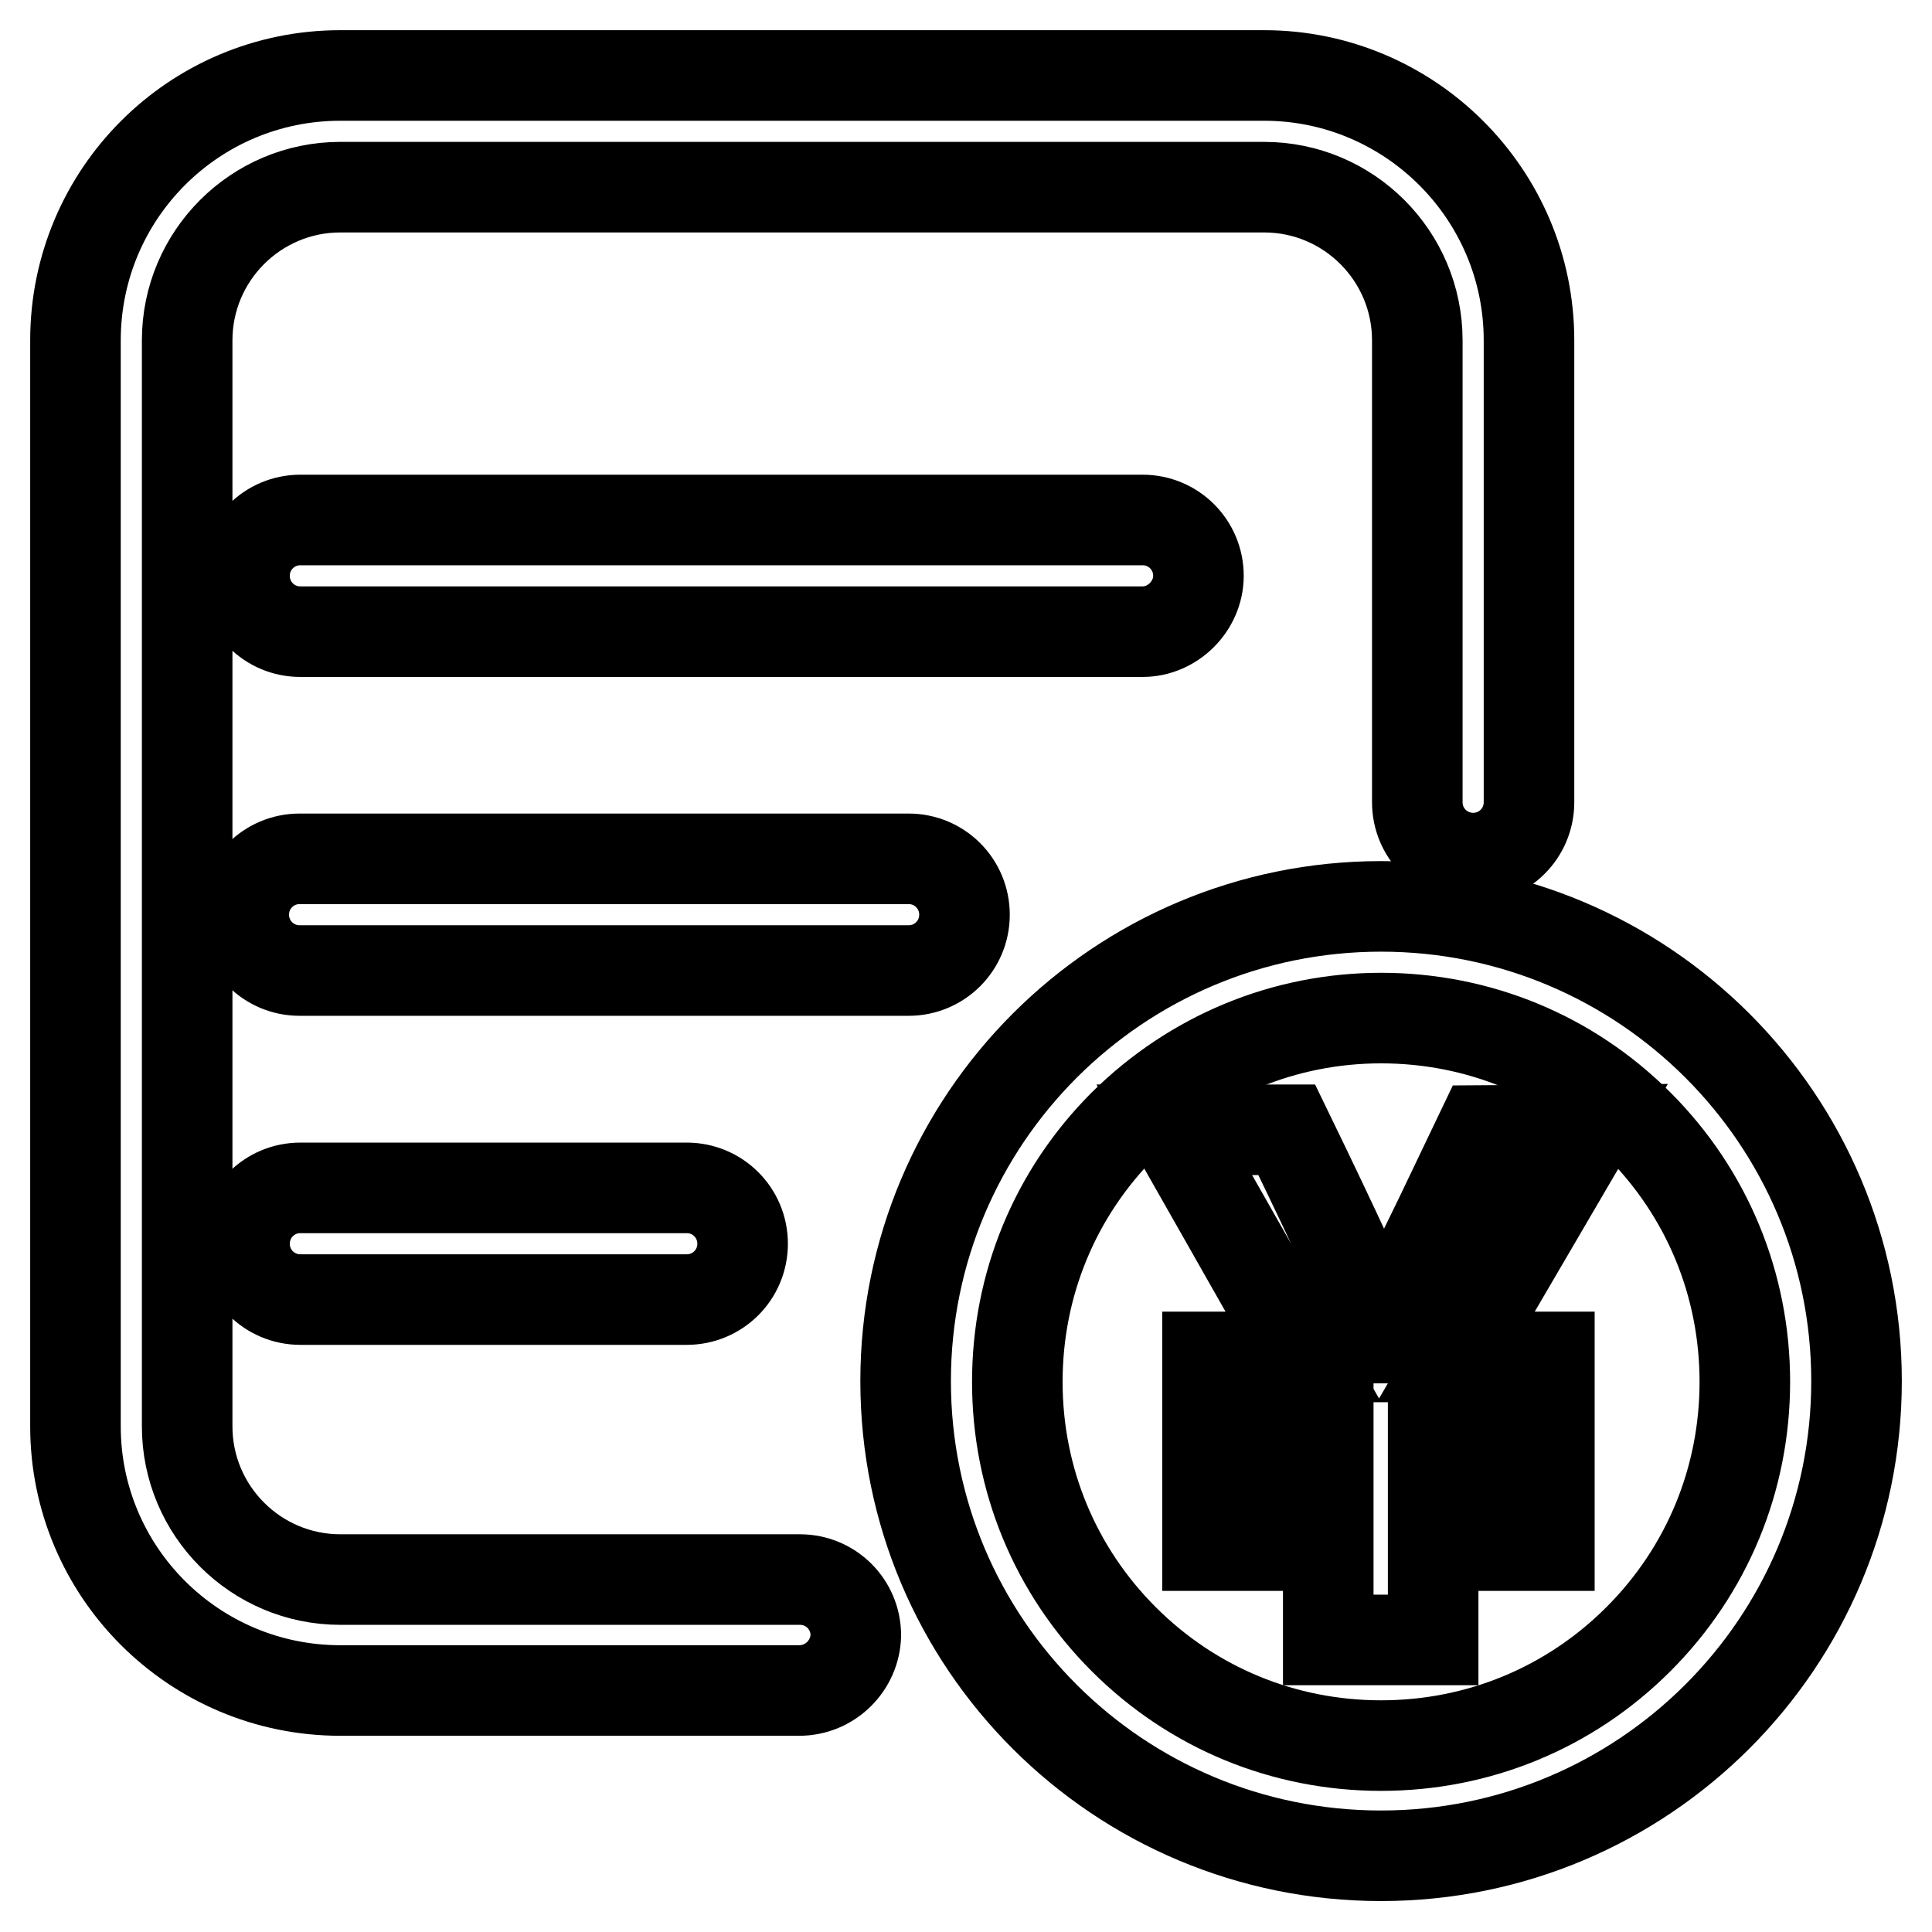
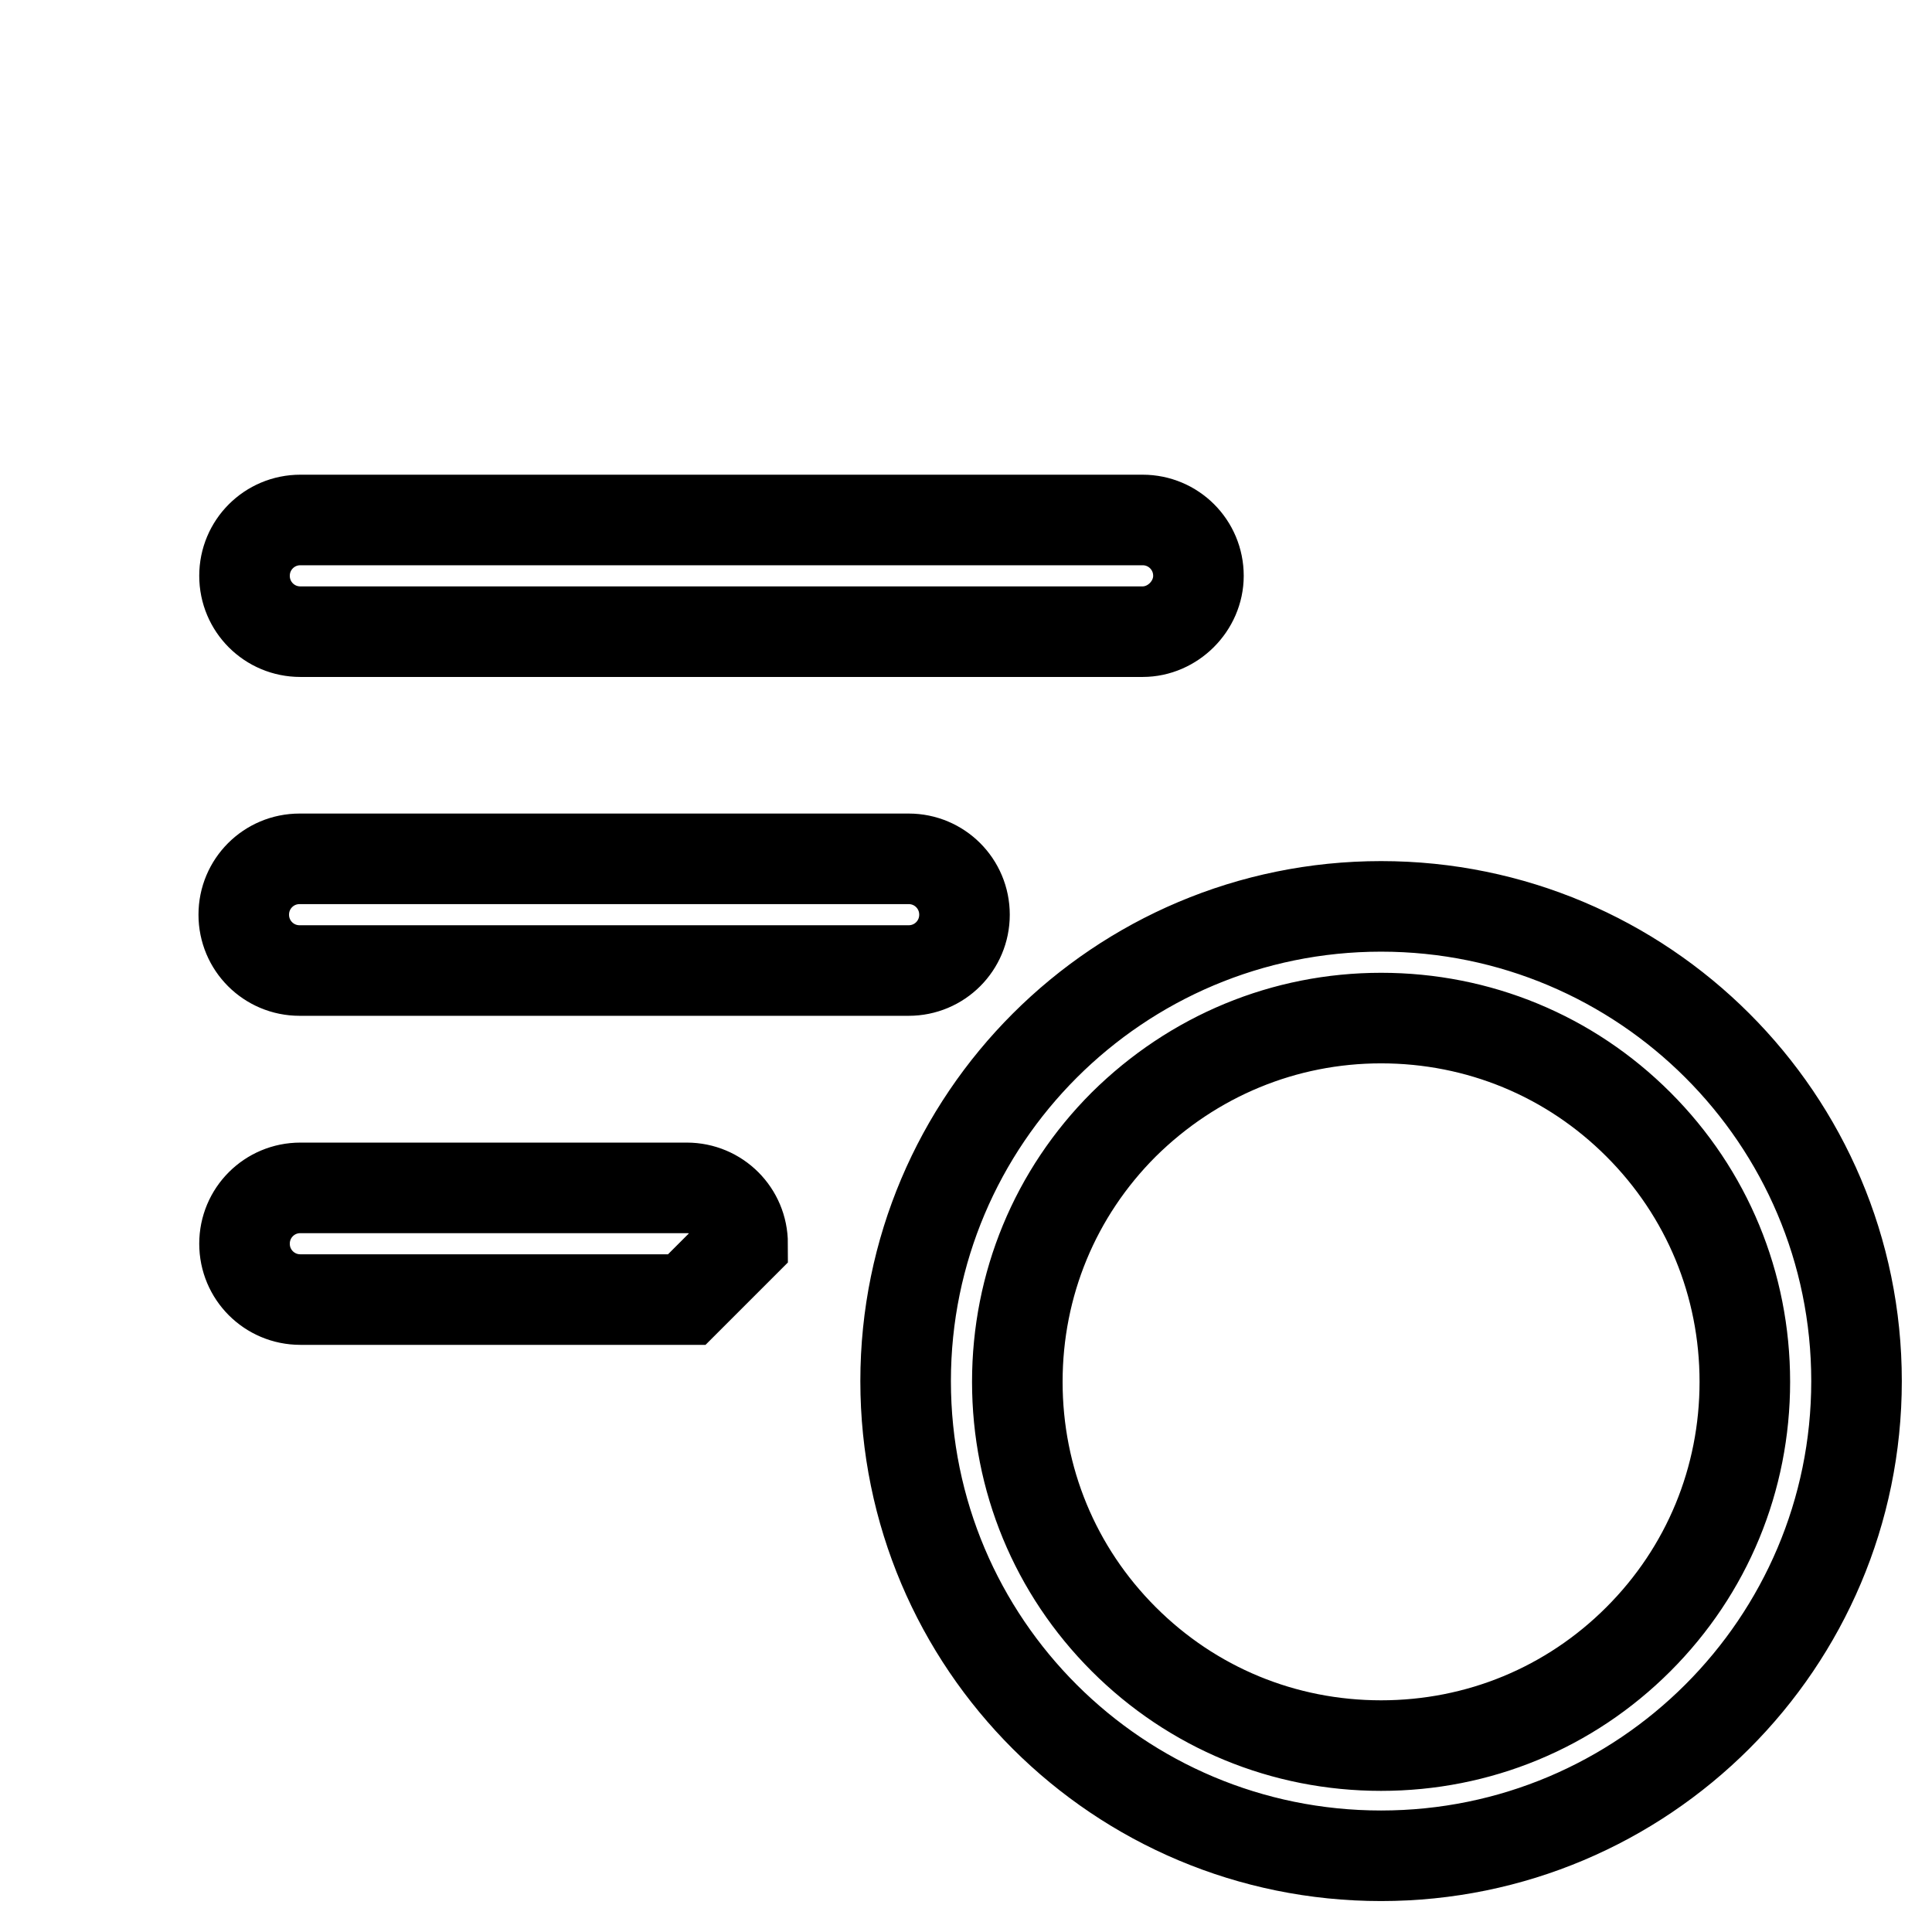
<svg xmlns="http://www.w3.org/2000/svg" version="1.1" x="0px" y="0px" viewBox="0 0 256 256" enable-background="new 0 0 256 256" xml:space="preserve">
  <g>
-     <path stroke-width="12" fill-opacity="0" stroke="#000000" d="M151.4,83.7H39.8c-4.1,0-7.4-3.3-7.4-7.4s3.3-7.4,7.4-7.4h111.6c4.1,0,7.4,3.3,7.4,7.4 C158.8,80.3,155.4,83.7,151.4,83.7z M120.4,128.6H39.7c-4.1,0-7.4-3.3-7.4-7.4s3.3-7.4,7.4-7.4h80.7c4.1,0,7.4,3.3,7.4,7.4 S124.5,128.6,120.4,128.6z M91,172.2H39.8c-4.1,0-7.4-3.3-7.4-7.4c0-4.1,3.3-7.4,7.4-7.4H91c4.1,0,7.4,3.3,7.4,7.4 C98.4,168.9,95.1,172.2,91,172.2z M183,134.9c12.9,0,25,5,34.1,14.1c9.1,9.1,14.1,21.2,14.1,34.1s-5,25-14.1,34.1 c-9.1,9.1-21.2,14.1-34.1,14.1c-12.9,0-25-5-34.1-14.1c-9.1-9.1-14.1-21.2-14.1-34.1s5-25,14.1-34.1 C158.1,139.9,170.2,134.9,183,134.9 M183,120.1c-34.8,0-63,28.2-63,62.9c0,34.8,28.2,62.9,63,62.9s63-28.2,63-62.9 C246,148.3,217.8,120.1,183,120.1z" />
-     <path stroke-width="12" fill-opacity="0" stroke="#000000" d="M196.3,149.8l-5.5,11.5c-3.7,7.5-5.8,12.1-6.3,13.6c-0.3,1-0.6,1.8-0.9,2.4h-0.3c-1.8-4.4-6-13.6-12.8-27.6 h-14.9l17.1,30.1H160v9.1H176v6.8H160v9.1H176v12.5h13.9v-12.5h15.4v-9.1h-15.4v-6.9h15.4v-9h-12.4l17.6-30.1L196.3,149.8 L196.3,149.8z" />
-     <path stroke-width="12" fill-opacity="0" stroke="#000000" d="M105.9,224H45.1C25.7,224,10,208.3,10,189V45.1C10,25.7,25.7,10,45.1,10h122.4c19.3,0,35.1,15.7,35.1,35.1 v61.2c0,4.1-3.3,7.4-7.4,7.4c-4.1,0-7.4-3.3-7.4-7.4V45.1c0-11.2-9.1-20.3-20.3-20.3H45.1c-11.2,0-20.3,9.1-20.3,20.3V189 c0,11.2,9.1,20.3,20.3,20.3h60.9c4.1,0,7.4,3.3,7.4,7.4C113.3,220.7,110,224,105.9,224z" />
+     <path stroke-width="12" fill-opacity="0" stroke="#000000" d="M151.4,83.7H39.8c-4.1,0-7.4-3.3-7.4-7.4s3.3-7.4,7.4-7.4h111.6c4.1,0,7.4,3.3,7.4,7.4 C158.8,80.3,155.4,83.7,151.4,83.7z M120.4,128.6H39.7c-4.1,0-7.4-3.3-7.4-7.4s3.3-7.4,7.4-7.4h80.7c4.1,0,7.4,3.3,7.4,7.4 S124.5,128.6,120.4,128.6z M91,172.2H39.8c-4.1,0-7.4-3.3-7.4-7.4c0-4.1,3.3-7.4,7.4-7.4H91c4.1,0,7.4,3.3,7.4,7.4 z M183,134.9c12.9,0,25,5,34.1,14.1c9.1,9.1,14.1,21.2,14.1,34.1s-5,25-14.1,34.1 c-9.1,9.1-21.2,14.1-34.1,14.1c-12.9,0-25-5-34.1-14.1c-9.1-9.1-14.1-21.2-14.1-34.1s5-25,14.1-34.1 C158.1,139.9,170.2,134.9,183,134.9 M183,120.1c-34.8,0-63,28.2-63,62.9c0,34.8,28.2,62.9,63,62.9s63-28.2,63-62.9 C246,148.3,217.8,120.1,183,120.1z" />
  </g>
</svg>